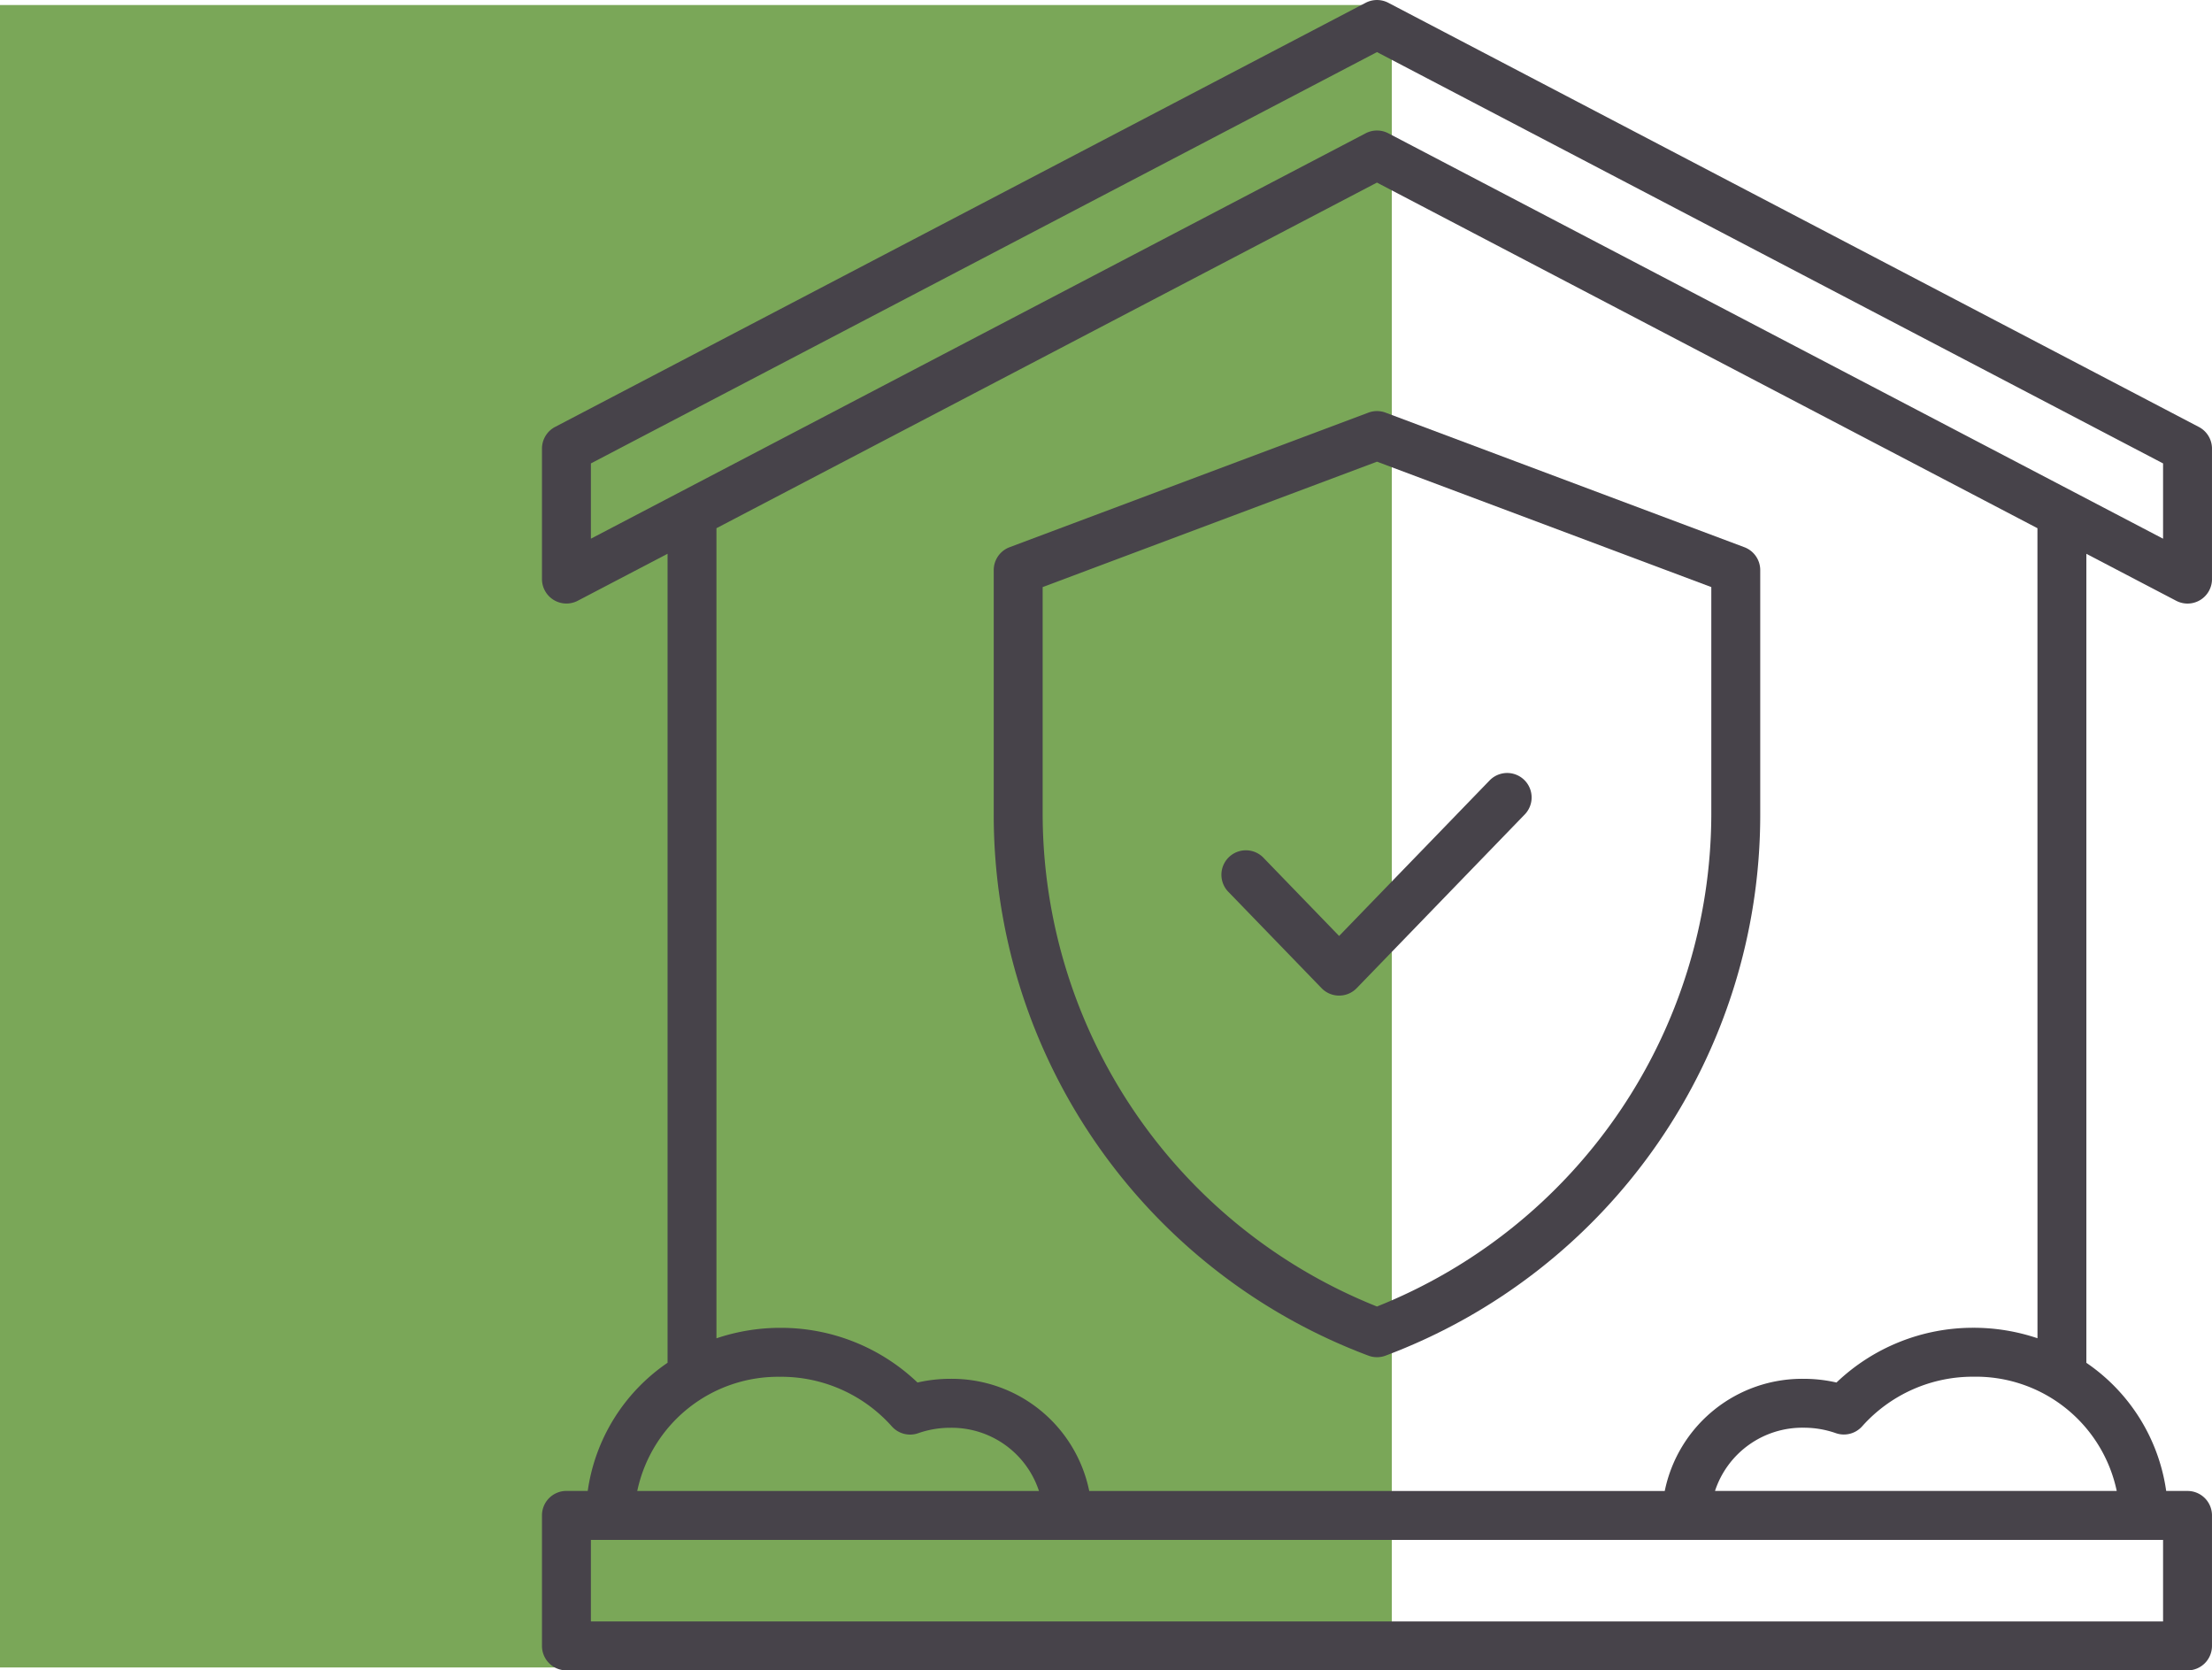
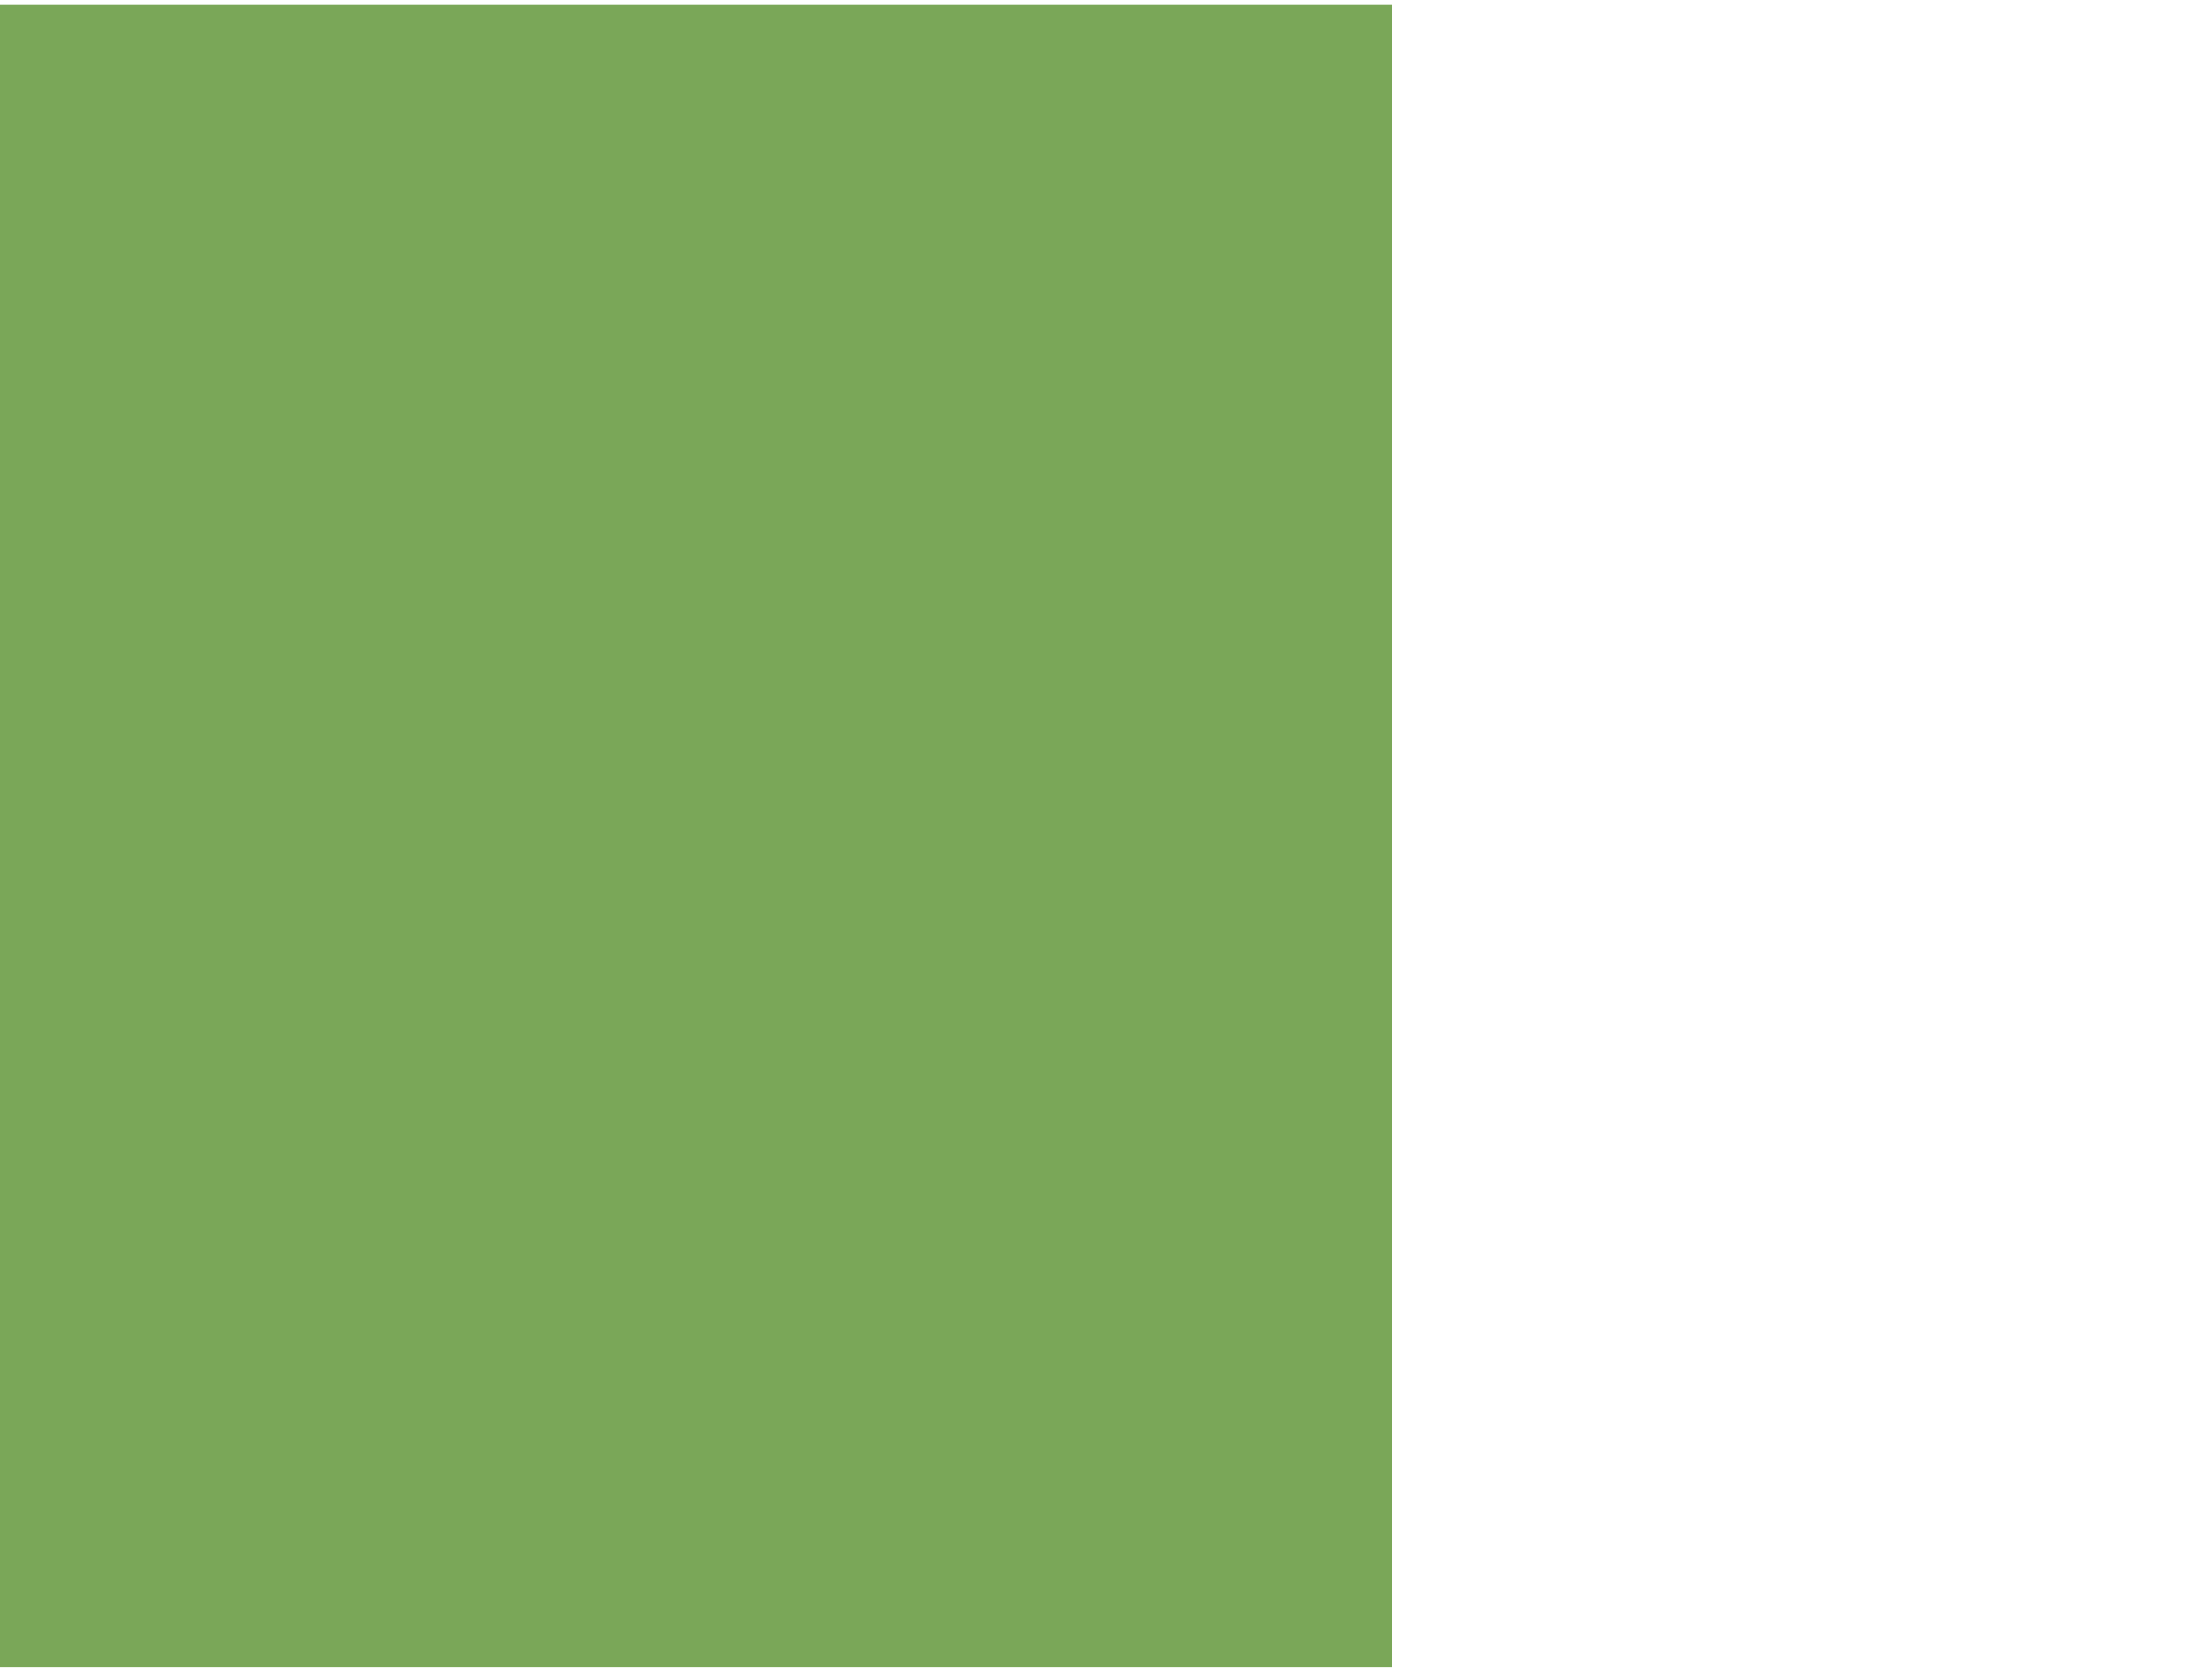
<svg xmlns="http://www.w3.org/2000/svg" width="163.699" height="123.589" viewBox="0 0 163.699 123.589">
  <defs>
    <clipPath id="clip-path">
-       <rect id="Rectangle_30" data-name="Rectangle 30" width="123.589" height="123.589" fill="#47434a" />
-     </clipPath>
+       </clipPath>
  </defs>
  <g id="Group_104" data-name="Group 104" transform="translate(-156.692 -33.628)">
    <rect id="Rectangle_35" data-name="Rectangle 35" width="103" height="123" transform="translate(156.692 34)" fill="#7aa758" />
    <g id="Group_61" data-name="Group 61" transform="translate(196.801 33.628)">
      <g id="Group_61-2" data-name="Group 61" clip-path="url(#clip-path)">
-         <path id="Path_88" data-name="Path 88" d="M120.94,44.45a1.81,1.81,0,0,0,2.65-1.6V33.191a1.81,1.81,0,0,0-.971-1.6L62.634.207a1.812,1.812,0,0,0-1.678,0L.971,31.587A1.81,1.81,0,0,0,0,33.191v9.656a1.81,1.81,0,0,0,2.65,1.6l6.644-3.475v59.857a13.816,13.816,0,0,0-5.908,9.481H1.81A1.81,1.81,0,0,0,0,112.123v9.656a1.81,1.81,0,0,0,1.81,1.81H121.779a1.81,1.81,0,0,0,1.81-1.81v-9.656a1.81,1.81,0,0,0-1.81-1.81H120.2a13.816,13.816,0,0,0-5.908-9.481V40.975ZM3.621,34.287,61.795,3.854l58.174,30.433v5.57L62.634,9.862a1.813,1.813,0,0,0-1.678,0L3.621,39.856Zm14.023,67.578a10.966,10.966,0,0,1,8.241,3.664,1.81,1.81,0,0,0,1.959.51,7.134,7.134,0,0,1,2.375-.4,6.8,6.8,0,0,1,6.561,4.677H7.051a10.649,10.649,0,0,1,10.593-8.449m102.325,18.1H3.621v-6.034H119.969Zm-3.43-9.656H86.81a6.8,6.8,0,0,1,6.561-4.677,7.134,7.134,0,0,1,2.375.4,1.812,1.812,0,0,0,1.959-.51,10.966,10.966,0,0,1,8.241-3.664,10.649,10.649,0,0,1,10.593,8.449m-5.864-11.295a14.8,14.8,0,0,0-4.73-.775A14.631,14.631,0,0,0,95.8,102.29a10.8,10.8,0,0,0-2.426-.274,10.379,10.379,0,0,0-10.284,8.3H40.5a10.379,10.379,0,0,0-10.284-8.3,10.8,10.8,0,0,0-2.426.274,14.632,14.632,0,0,0-10.148-4.046,14.792,14.792,0,0,0-4.73.775V39.081l48.88-25.572,48.88,25.572Z" transform="translate(0 0)" fill="#47434a" />
+         <path id="Path_88" data-name="Path 88" d="M120.94,44.45a1.81,1.81,0,0,0,2.65-1.6V33.191L62.634.207a1.812,1.812,0,0,0-1.678,0L.971,31.587A1.81,1.81,0,0,0,0,33.191v9.656a1.81,1.81,0,0,0,2.65,1.6l6.644-3.475v59.857a13.816,13.816,0,0,0-5.908,9.481H1.81A1.81,1.81,0,0,0,0,112.123v9.656a1.81,1.81,0,0,0,1.81,1.81H121.779a1.81,1.81,0,0,0,1.81-1.81v-9.656a1.81,1.81,0,0,0-1.81-1.81H120.2a13.816,13.816,0,0,0-5.908-9.481V40.975ZM3.621,34.287,61.795,3.854l58.174,30.433v5.57L62.634,9.862a1.813,1.813,0,0,0-1.678,0L3.621,39.856Zm14.023,67.578a10.966,10.966,0,0,1,8.241,3.664,1.81,1.81,0,0,0,1.959.51,7.134,7.134,0,0,1,2.375-.4,6.8,6.8,0,0,1,6.561,4.677H7.051a10.649,10.649,0,0,1,10.593-8.449m102.325,18.1H3.621v-6.034H119.969Zm-3.43-9.656H86.81a6.8,6.8,0,0,1,6.561-4.677,7.134,7.134,0,0,1,2.375.4,1.812,1.812,0,0,0,1.959-.51,10.966,10.966,0,0,1,8.241-3.664,10.649,10.649,0,0,1,10.593,8.449m-5.864-11.295a14.8,14.8,0,0,0-4.73-.775A14.631,14.631,0,0,0,95.8,102.29a10.8,10.8,0,0,0-2.426-.274,10.379,10.379,0,0,0-10.284,8.3H40.5a10.379,10.379,0,0,0-10.284-8.3,10.8,10.8,0,0,0-2.426.274,14.632,14.632,0,0,0-10.148-4.046,14.792,14.792,0,0,0-4.73.775V39.081l48.88-25.572,48.88,25.572Z" transform="translate(0 0)" fill="#47434a" />
        <path id="Path_89" data-name="Path 89" d="M74.338,42.519,47.785,52.476a1.81,1.81,0,0,0-1.174,1.695V72.28a42.728,42.728,0,0,0,27.727,40.01,1.806,1.806,0,0,0,1.271,0,42.731,42.731,0,0,0,27.727-40.01V54.171a1.81,1.81,0,0,0-1.175-1.695L75.609,42.519a1.812,1.812,0,0,0-1.271,0M99.715,55.426V72.28a39.3,39.3,0,0,1-24.742,36.375A39.3,39.3,0,0,1,50.232,72.28V55.426l24.742-9.278Z" transform="translate(-13.179 -11.989)" fill="#47434a" />
        <path id="Path_90" data-name="Path 90" d="M73.279,86.048a1.811,1.811,0,1,0-2.6,2.518l6.853,7.081a1.811,1.811,0,0,0,2.6,0L92.59,82.773a1.81,1.81,0,0,0-2.6-2.518L78.831,91.785Z" transform="translate(-19.839 -22.535)" fill="#47434a" />
      </g>
    </g>
  </g>
</svg>